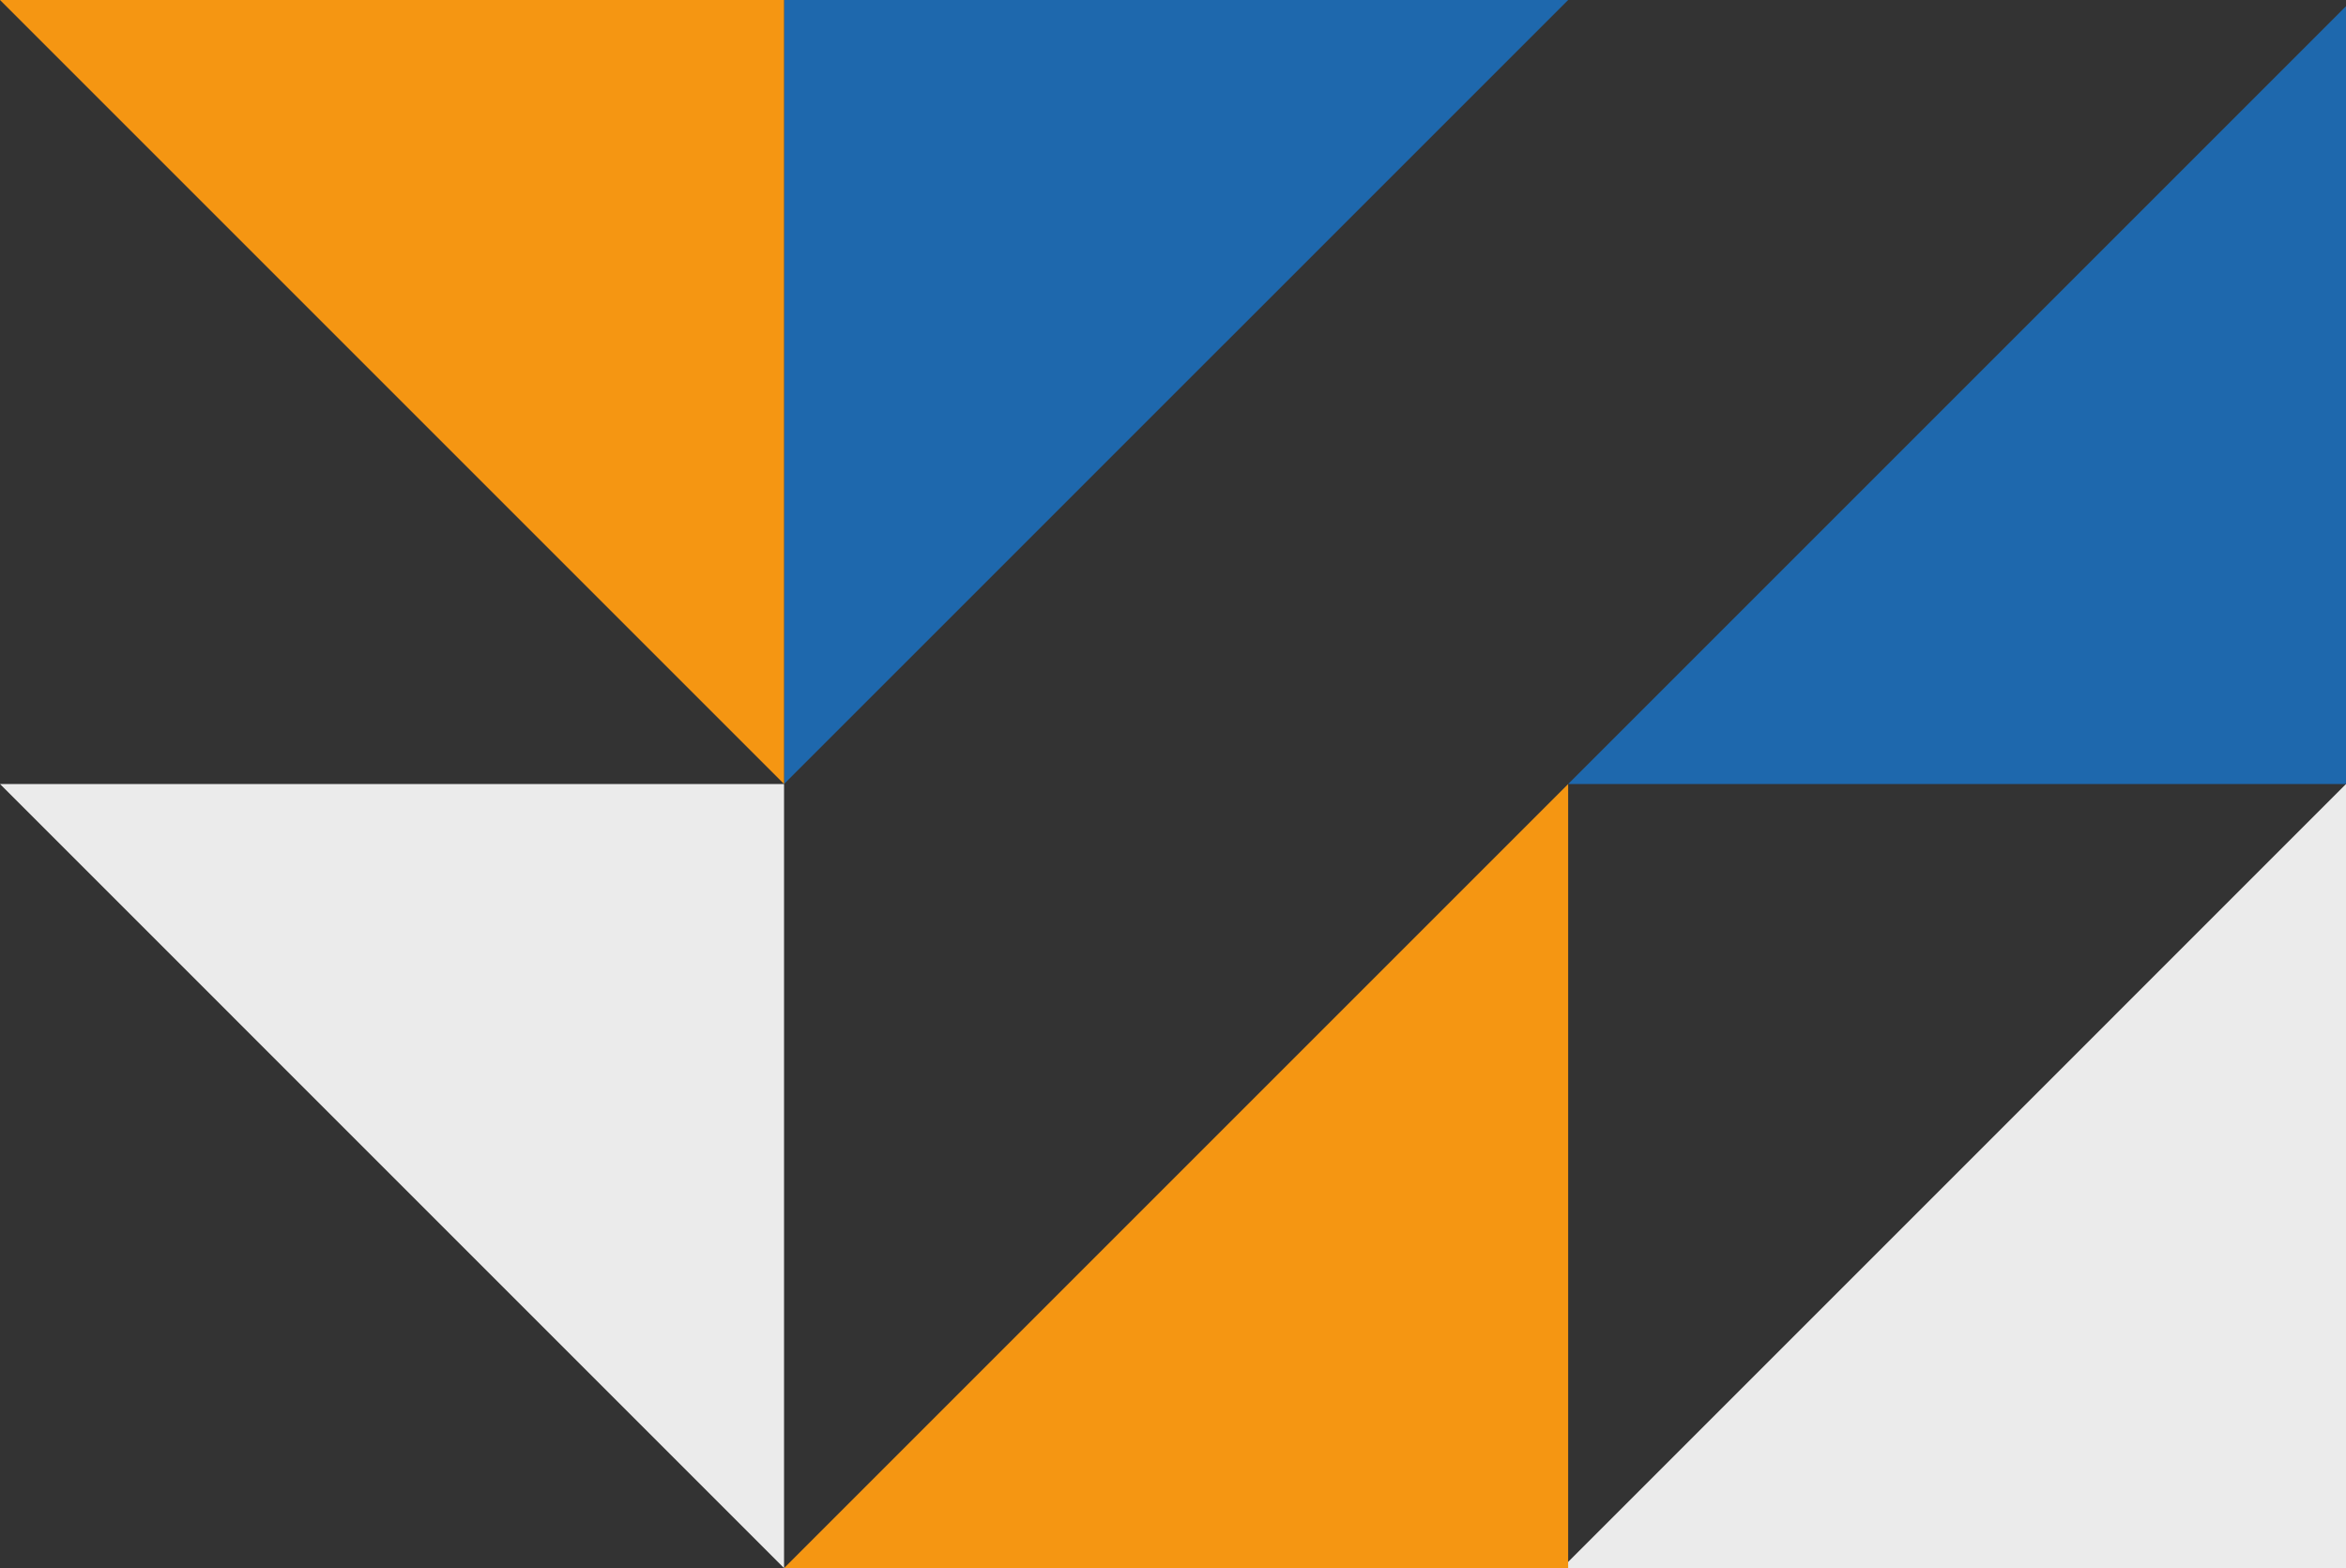
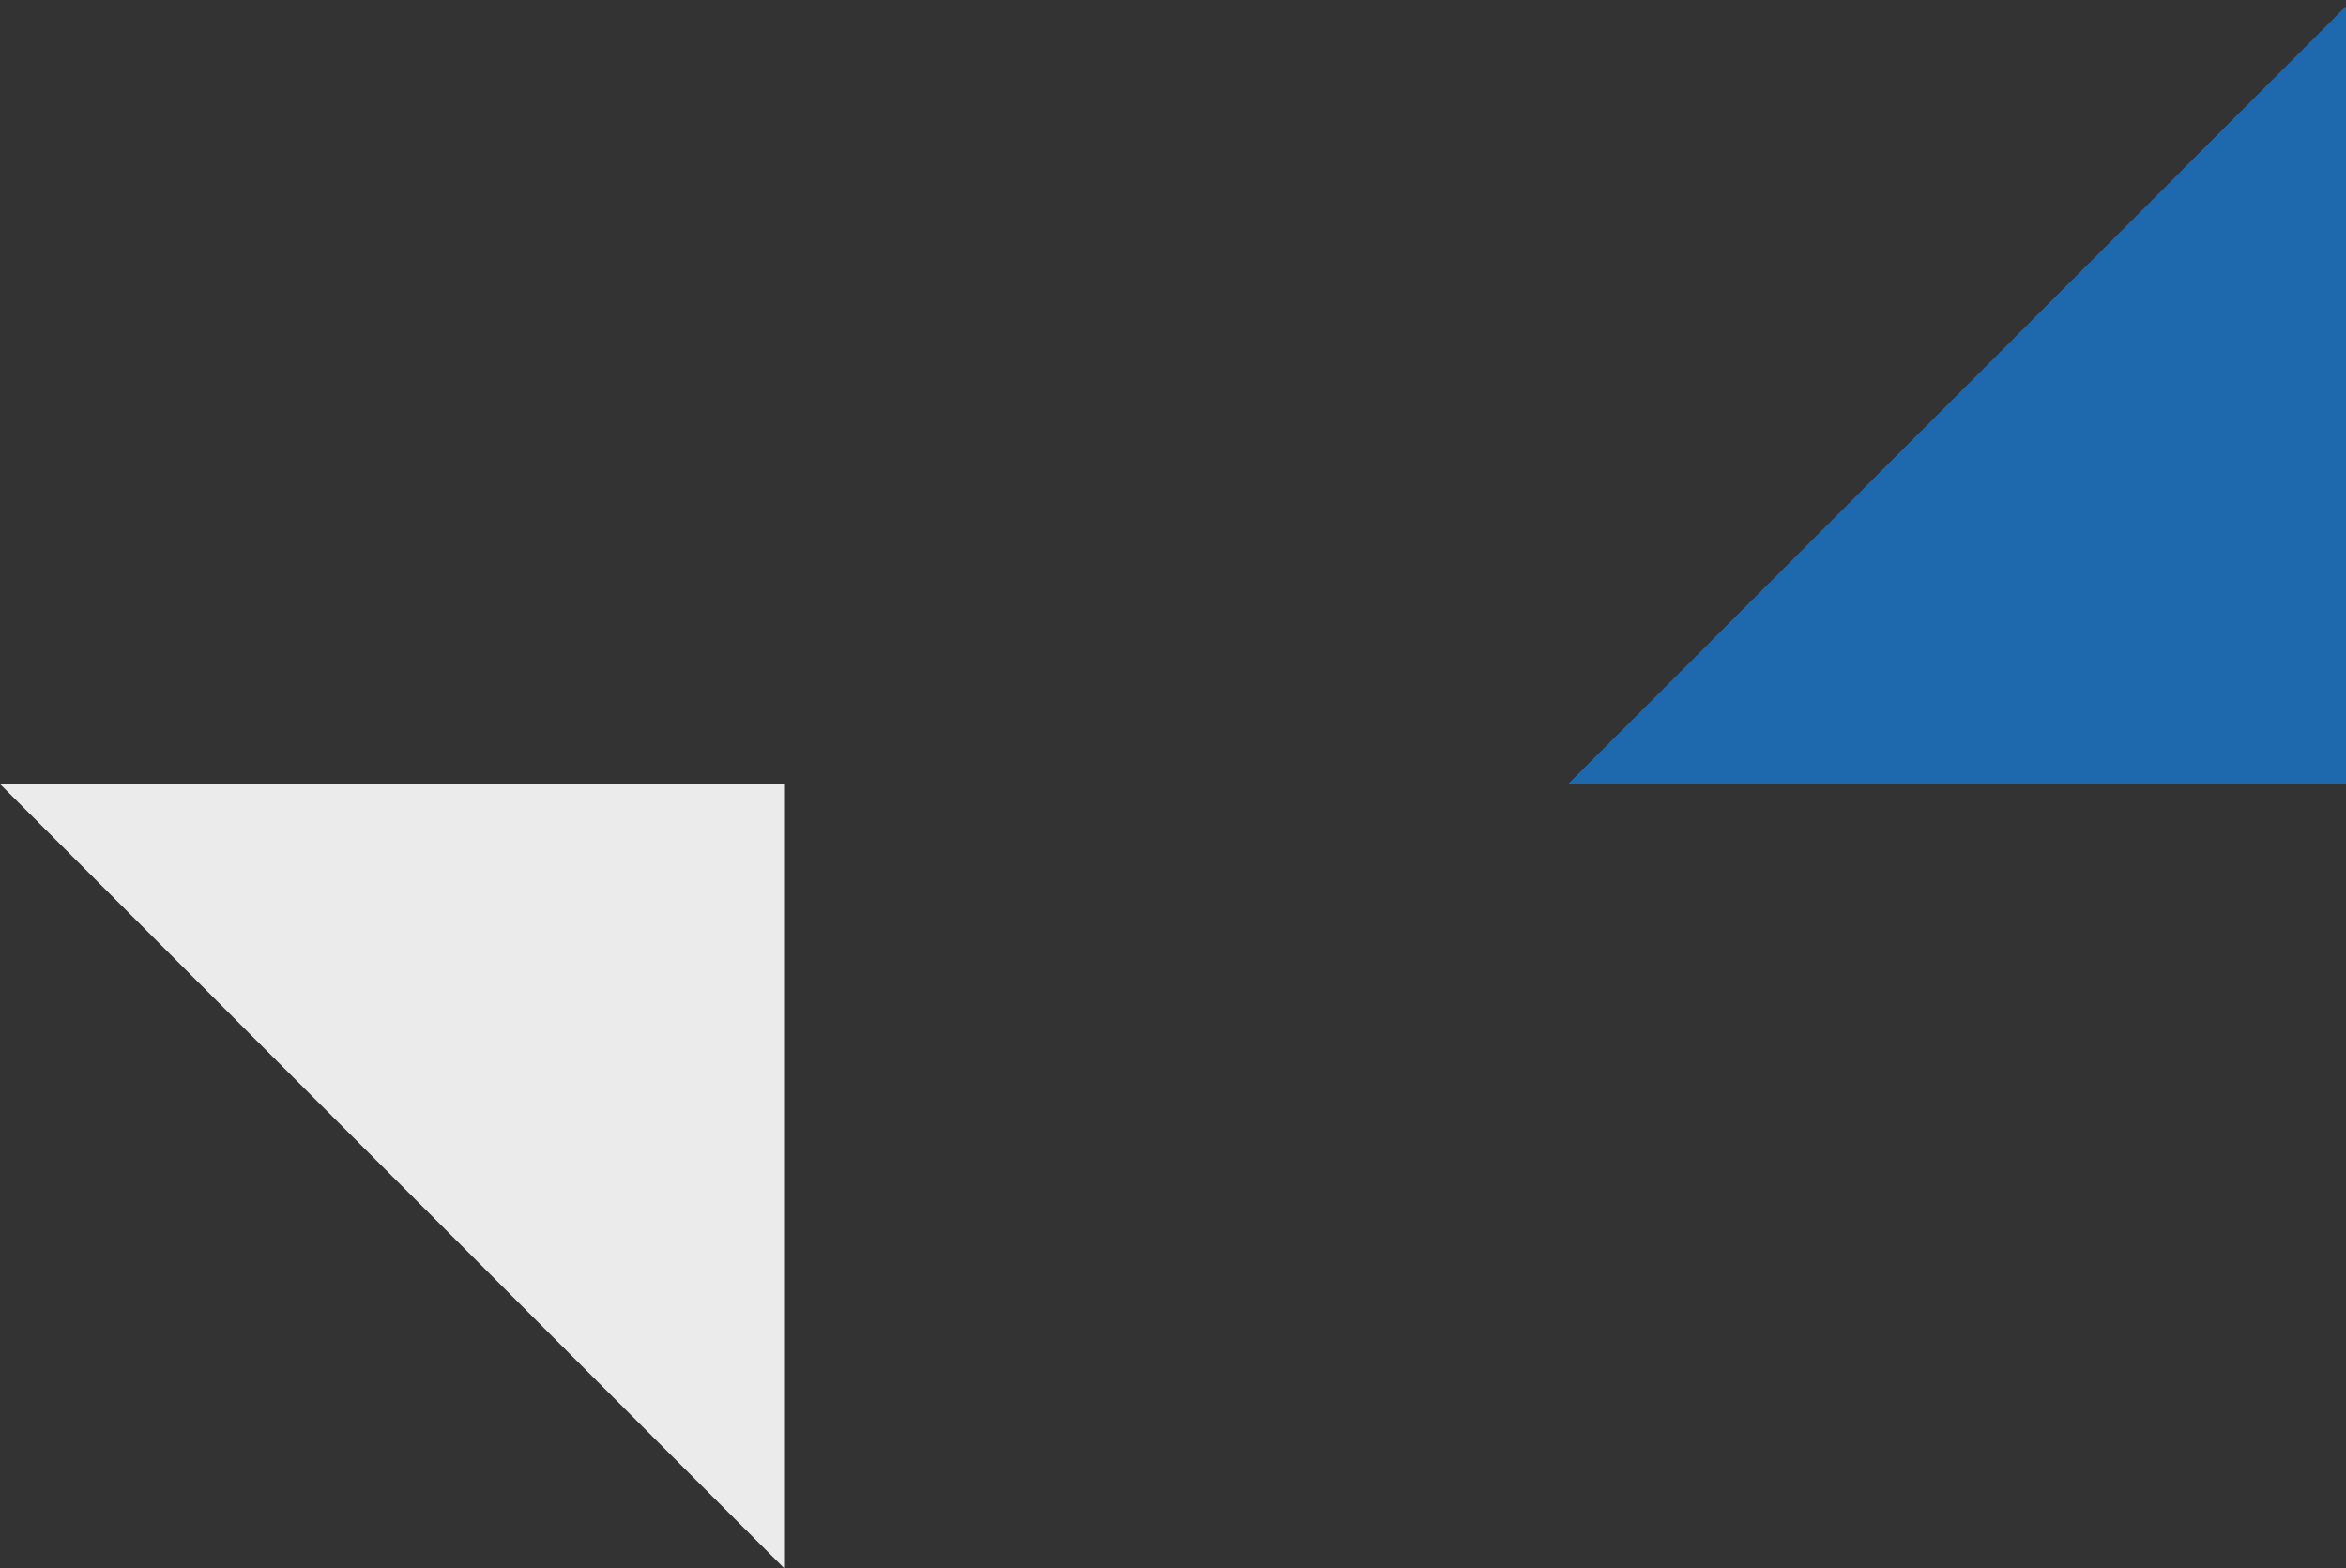
<svg xmlns="http://www.w3.org/2000/svg" id="Livello_1" data-name="Livello 1" viewBox="0 0 378 252.67">
  <rect x="0" y="0" width="378" height="252.67" fill="#333333" stroke="none" />
  <defs>
    <style>.cls-1{fill:#ebebeb;}.cls-2{fill:#f59612;}.cls-3{fill:#1e68ad;}</style>
  </defs>
-   <path id="Tracciato_178" data-name="Tracciato 178" class="cls-1" d="M378,126.33V252.67H251.67Z" />
-   <path id="Tracciato_176" data-name="Tracciato 176" class="cls-2" d="M252.67,126.33V252.67H126.33Z" />
  <path id="Tracciato_177" data-name="Tracciato 177" class="cls-1" d="M0,126.33H126.33V252.67Z" />
-   <path id="Tracciato_175" data-name="Tracciato 175" class="cls-3" d="M126.33,126.33V0H252.67Z" />
-   <path id="Tracciato_175-2" data-name="Tracciato 175" class="cls-3" d="M379,0V126.33H252.67Z" />
-   <path id="Tracciato_179" data-name="Tracciato 179" class="cls-2" d="M0,0H126.33V126.33Z" />
+   <path id="Tracciato_175-2" data-name="Tracciato 175" class="cls-3" d="M379,0V126.33H252.67" />
</svg>